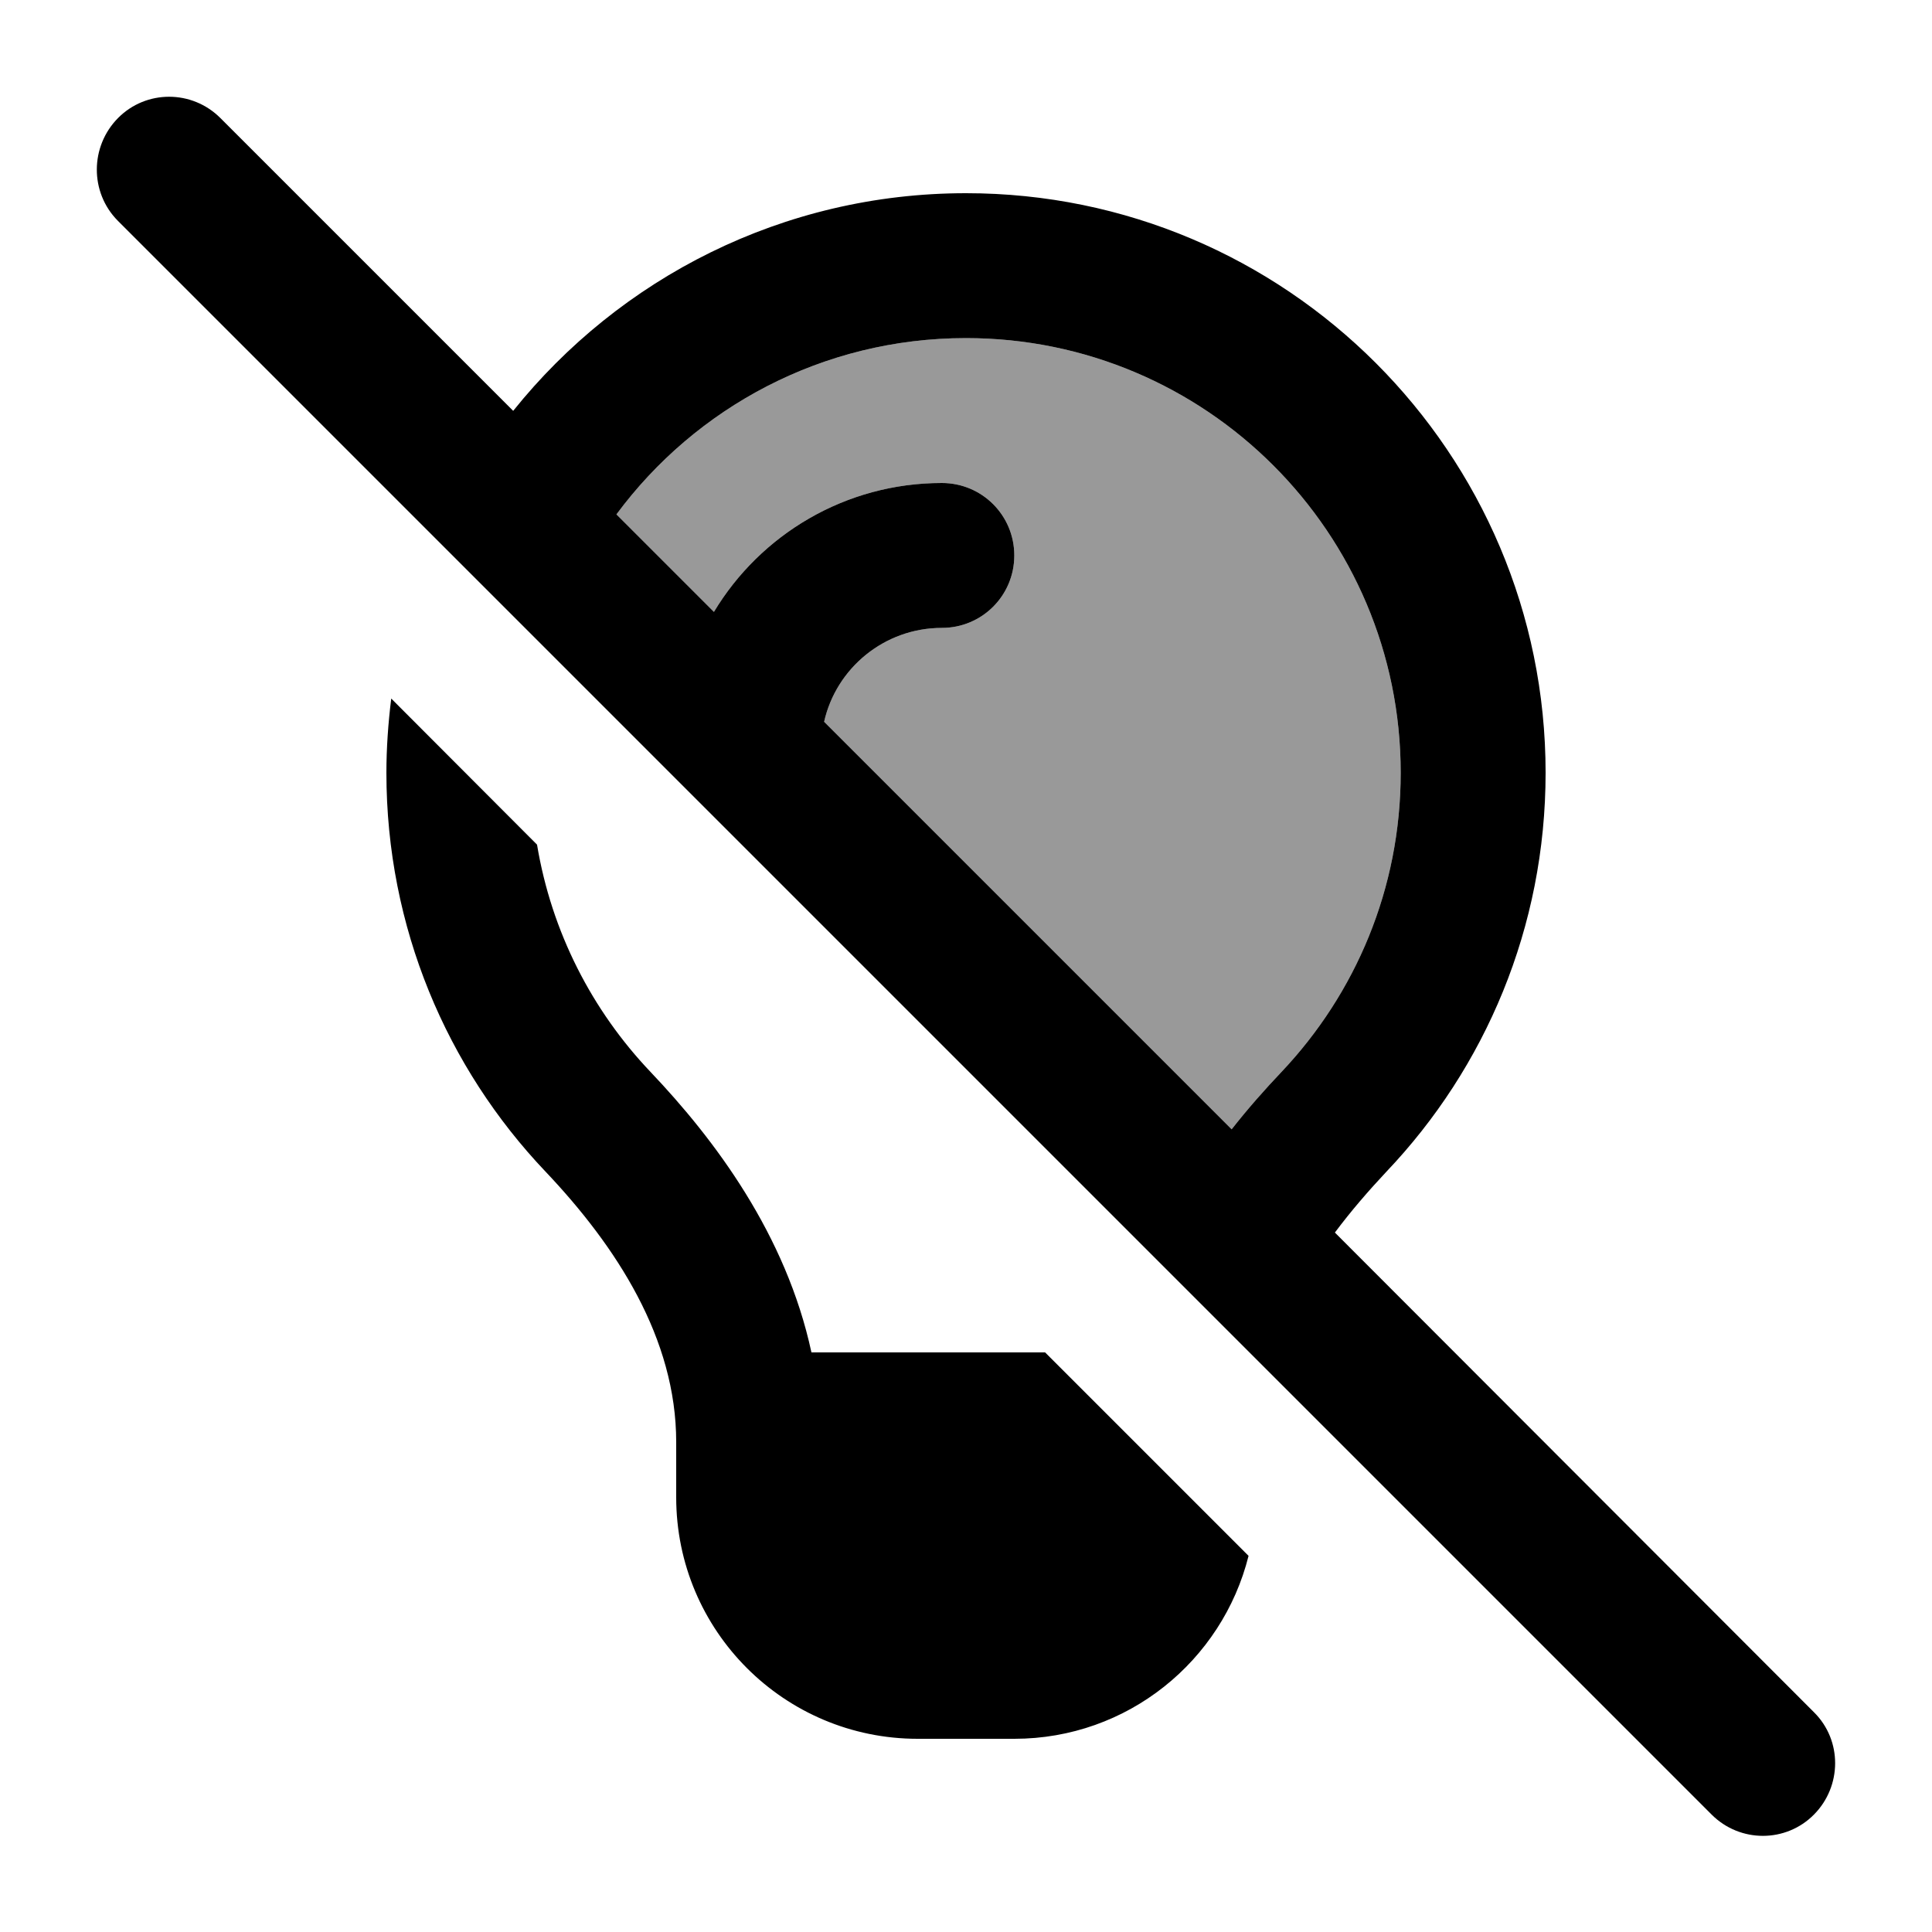
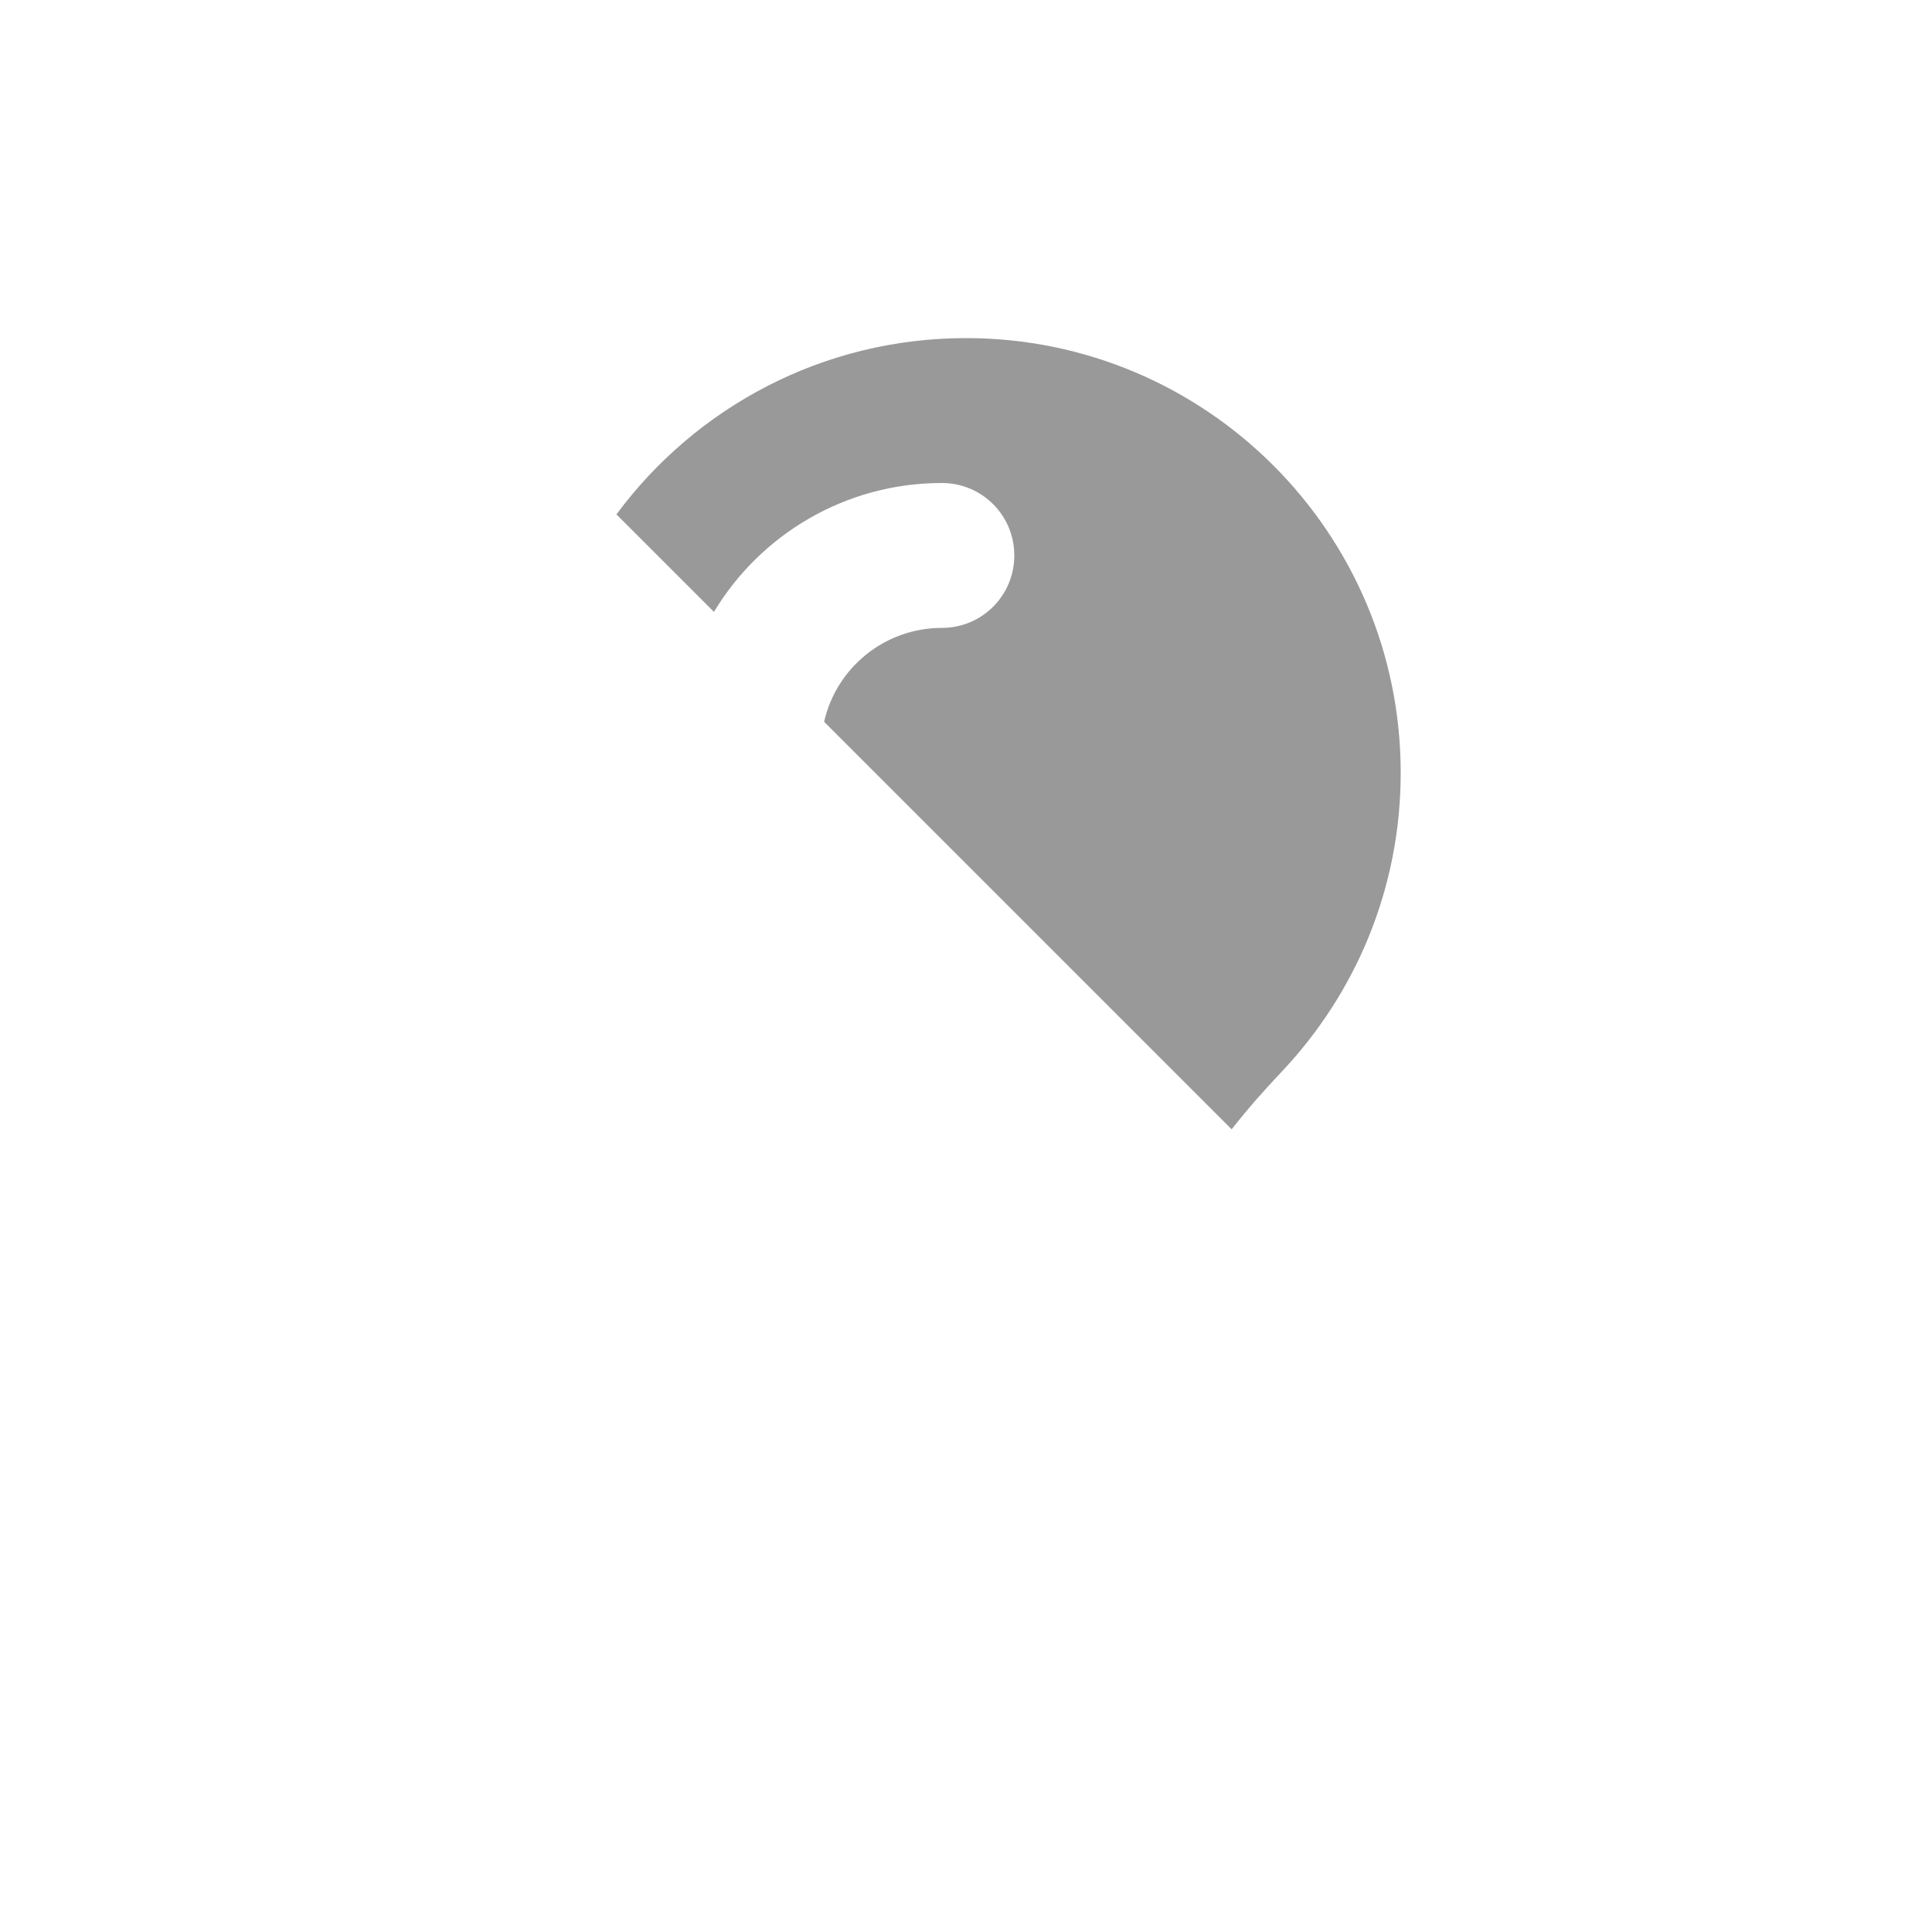
<svg xmlns="http://www.w3.org/2000/svg" viewBox="0 0 640 640">
  <path opacity=".4" fill="currentColor" d="M204.2 170.4C230.4 135 272.5 112 320 112C399.5 112 464 176.5 464 256C464 294.4 449 329.2 424.5 355.1C419 360.9 413.4 367.2 408 374.1L273 239.1C277 221.3 293 208 312 208C325.3 208 336 197.3 336 184C336 170.7 325.3 160 312 160C280 160 251.9 177.1 236.5 202.7L204.2 170.4z" />
-   <path fill="currentColor" d="M73 39.1C63.6 29.7 48.4 29.7 39.1 39.1C29.8 48.5 29.7 63.7 39 73.1L567 601.1C576.4 610.5 591.6 610.5 600.9 601.1C610.2 591.7 610.3 576.5 600.9 567.2L442.2 408.3C447.5 401.2 453.3 394.5 459.3 388.1C492 353.7 512 307.2 512 256C512 150 426 64 320 64C259.3 64 205.2 92.2 170 136.1L73 39.1zM204.2 170.4C230.4 135 272.5 112 320 112C399.5 112 464 176.5 464 256C464 294.4 449 329.2 424.5 355.1C419 360.9 413.4 367.2 408 374.1L273 239.1C277 221.3 293 208 312 208C325.3 208 336 197.3 336 184C336 170.7 325.3 160 312 160C280 160 251.9 177.1 236.5 202.7L204.2 170.4zM346.2 448L268.8 448C260.4 409 236.8 377.5 215.5 355.1C196.1 334.7 182.7 308.7 177.9 279.8L129.6 231.4C128.6 239.5 128 247.7 128 256C128 307.2 148 353.7 180.7 388.1C204.3 413 224 443.4 224 477.7L224 496C224 540.2 259.8 576 304 576L336 576C373.5 576 404.9 550.2 413.6 515.4L346.2 448z" />
</svg>